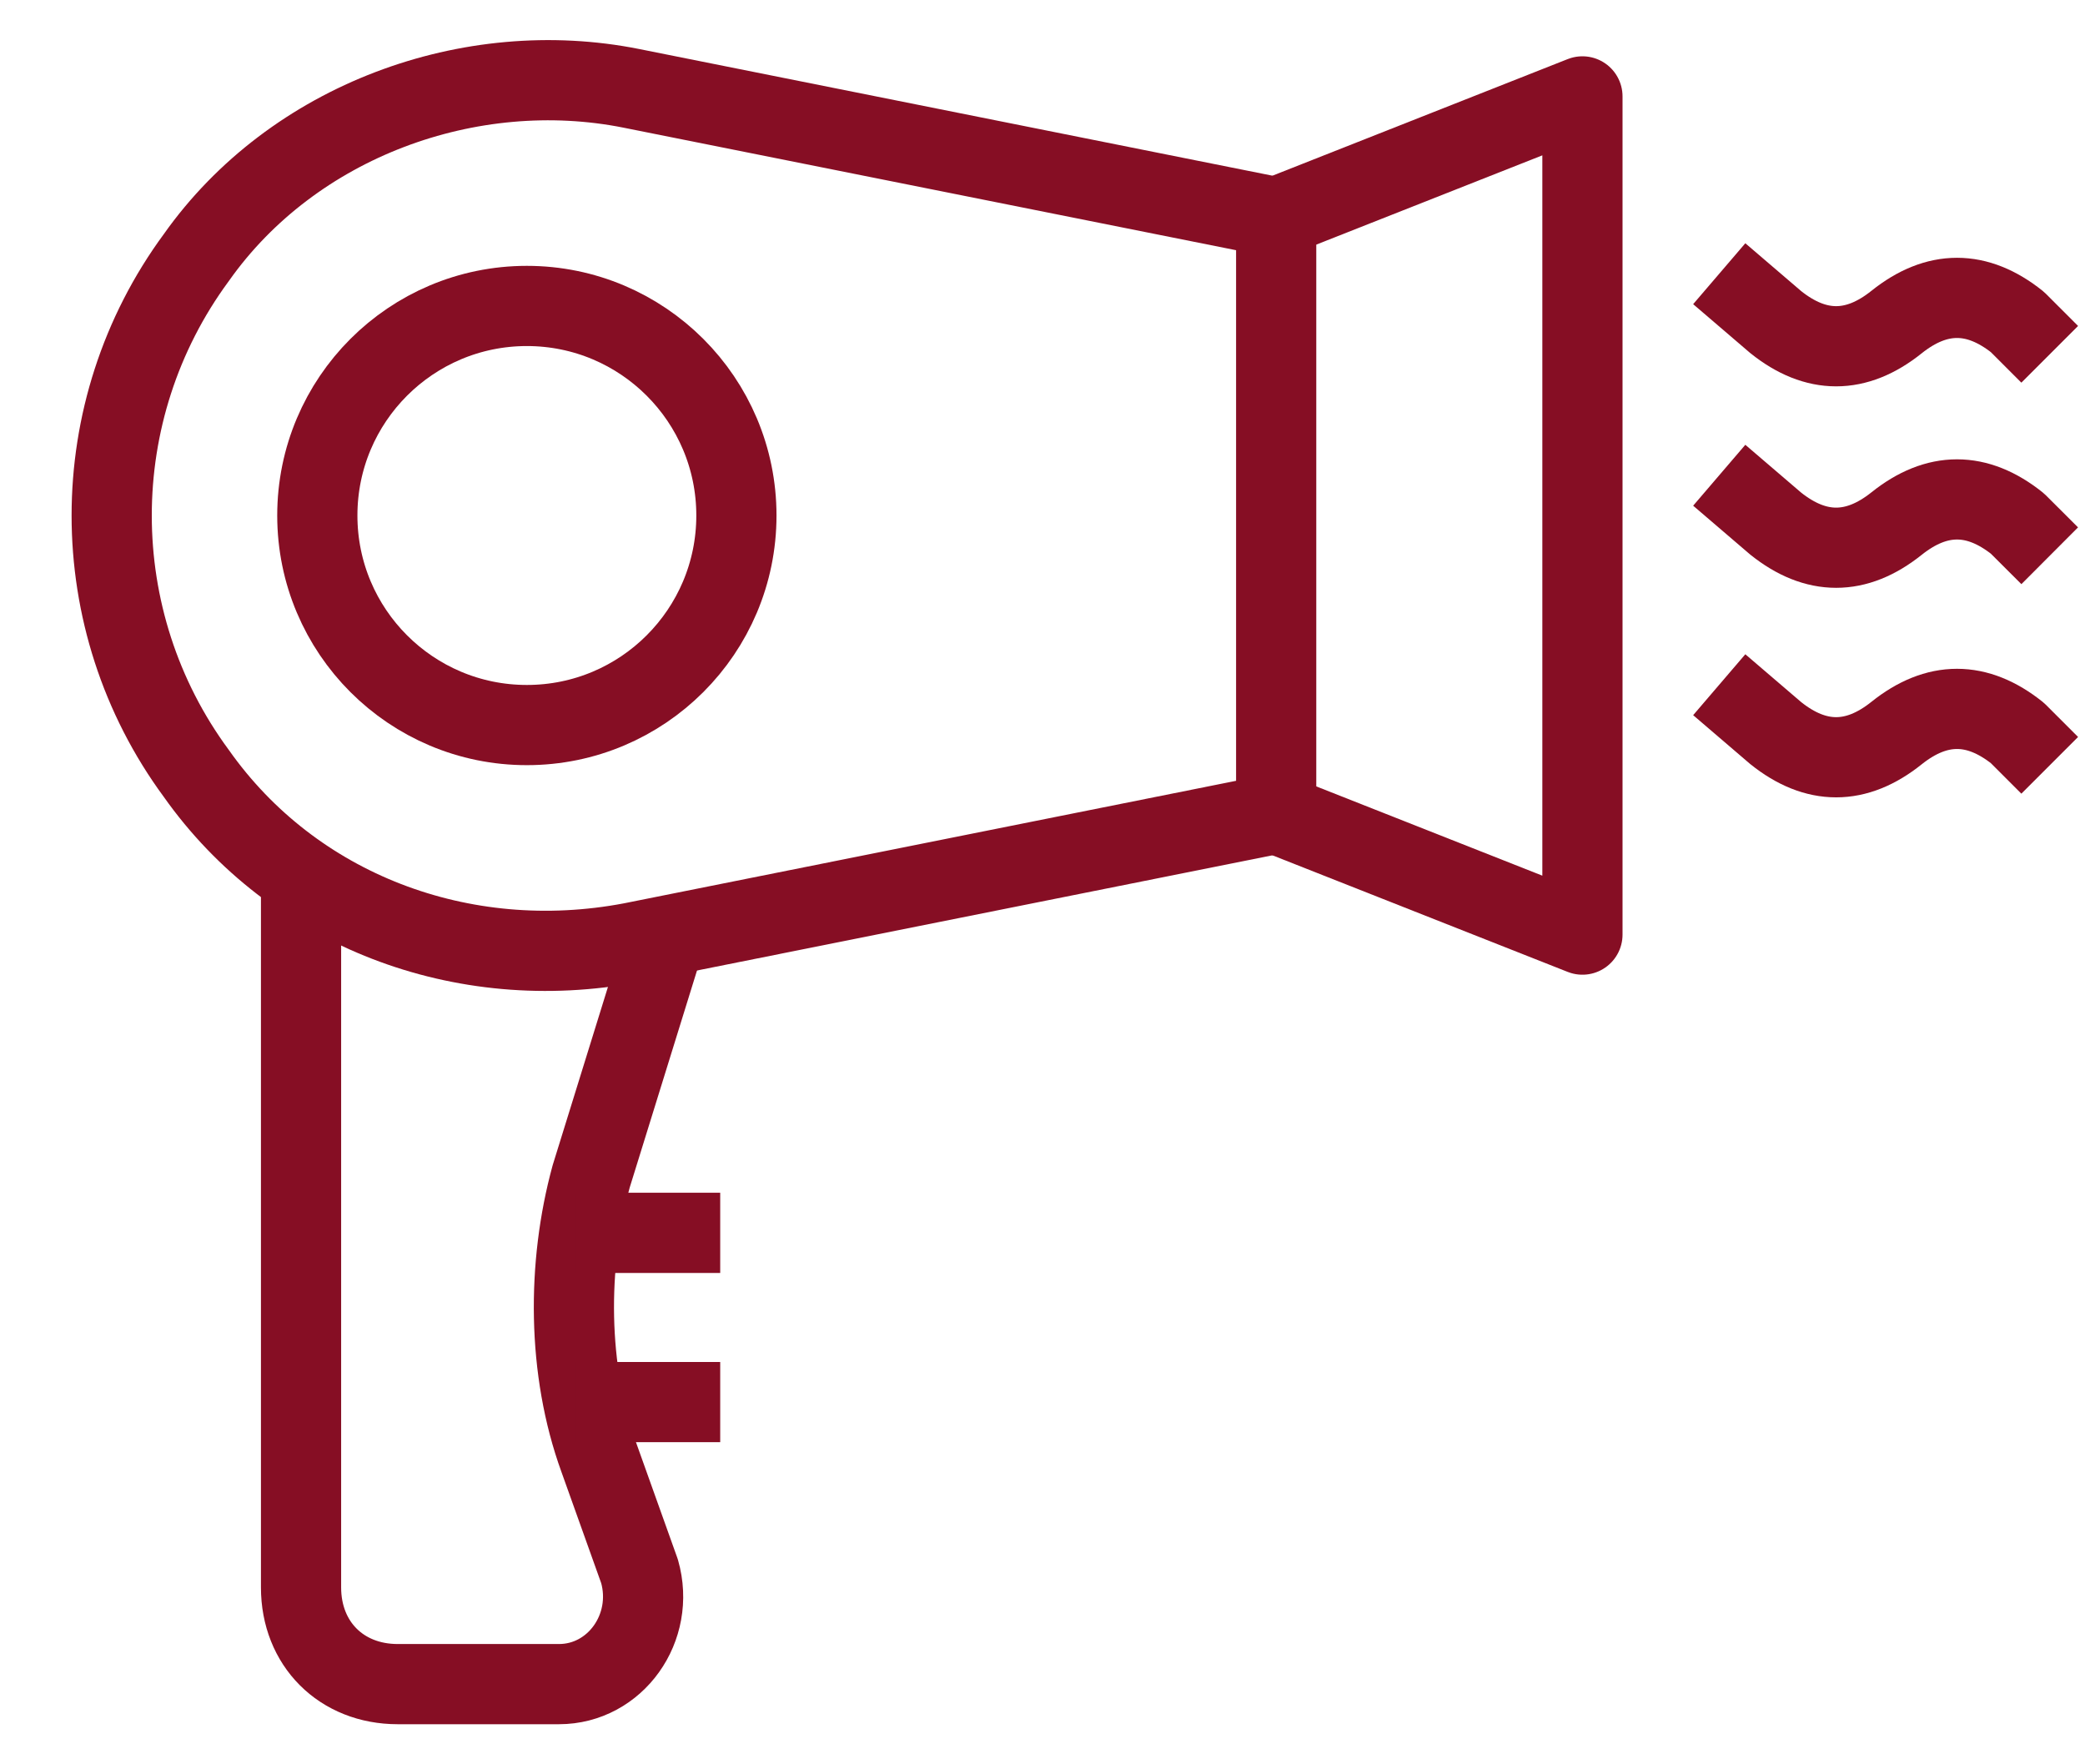
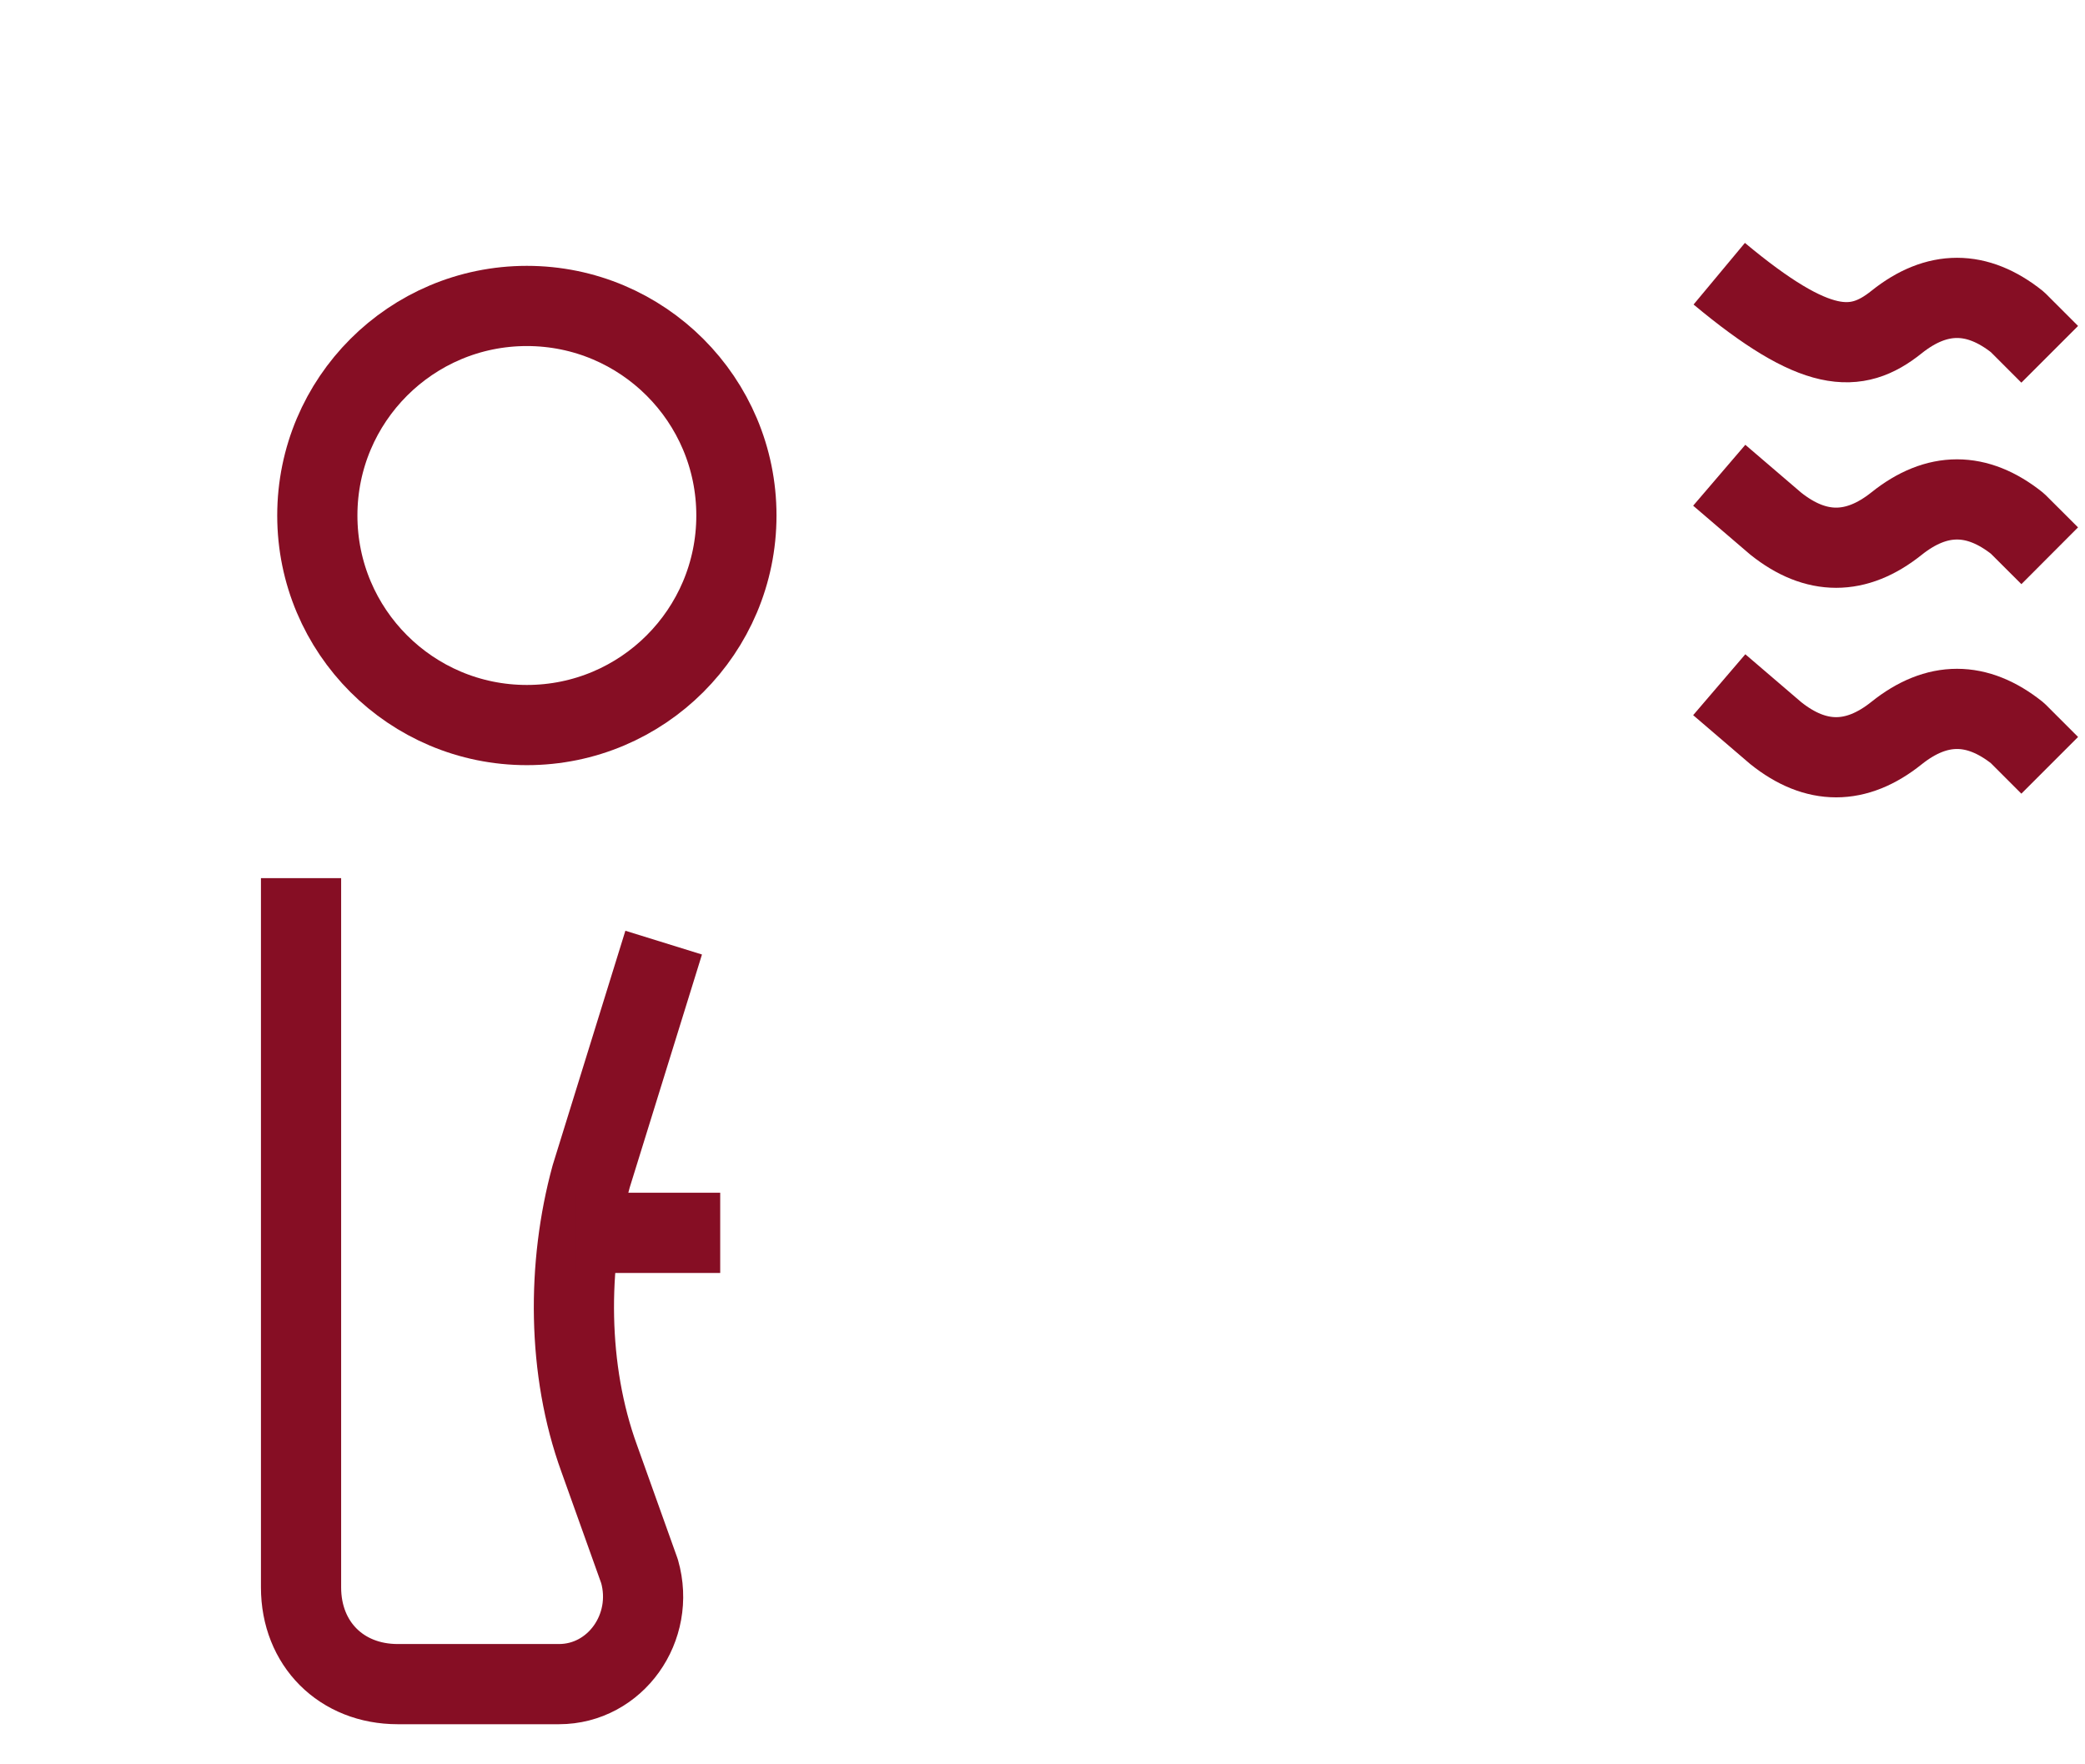
<svg xmlns="http://www.w3.org/2000/svg" width="26" height="22" viewBox="0 0 26 22" fill="none">
-   <path d="M15.914 10.146L7.875 11.755C5.764 12.156 3.654 11.352 2.448 9.644C1.041 7.735 1.041 5.122 2.448 3.212C3.654 1.504 5.865 0.7 7.875 1.102L15.914 2.71V10.146Z" stroke="#860E24" stroke-miterlimit="10" stroke-linejoin="round" />
-   <path d="M15.914 2.71L19.733 1.202V11.654L15.914 10.146" stroke="#860E24" stroke-miterlimit="10" stroke-linejoin="round" />
  <path d="M8.276 11.754L7.372 14.669C7.07 15.774 7.07 17.081 7.472 18.186L7.975 19.593C8.176 20.297 7.673 21 6.97 21H4.96C4.256 21 3.754 20.497 3.754 19.794V10.95" stroke="#860E24" stroke-miterlimit="10" stroke-linejoin="round" />
  <path d="M7.172 15.373H8.981" stroke="#860E24" stroke-miterlimit="10" stroke-linejoin="round" />
-   <path d="M7.172 17.483H8.981" stroke="#860E24" stroke-miterlimit="10" stroke-linejoin="round" />
  <path d="M6.57 9.041C8.013 9.041 9.183 7.871 9.183 6.428C9.183 4.985 8.013 3.815 6.57 3.815C5.127 3.815 3.957 4.985 3.957 6.428C3.957 7.871 5.127 9.041 6.57 9.041Z" stroke="#860E24" stroke-miterlimit="10" stroke-linejoin="round" />
  <path d="M21.439 5.926L22.143 6.529C22.645 6.93 23.148 6.93 23.65 6.529C24.153 6.127 24.655 6.127 25.158 6.529L25.56 6.93" stroke="#860E24" stroke-miterlimit="10" stroke-linejoin="round" />
  <path d="M21.439 8.538L22.143 9.141C22.645 9.543 23.148 9.543 23.65 9.141C24.153 8.739 24.655 8.739 25.158 9.141L25.56 9.543" stroke="#860E24" stroke-miterlimit="10" stroke-linejoin="round" />
-   <path d="M21.439 3.413L22.143 4.016C22.645 4.418 23.148 4.418 23.65 4.016C24.153 3.614 24.655 3.614 25.158 4.016L25.56 4.418" stroke="#860E24" stroke-miterlimit="10" stroke-linejoin="round" />
+   <path d="M21.439 3.413C22.645 4.418 23.148 4.418 23.65 4.016C24.153 3.614 24.655 3.614 25.158 4.016L25.56 4.418" stroke="#860E24" stroke-miterlimit="10" stroke-linejoin="round" />
</svg>